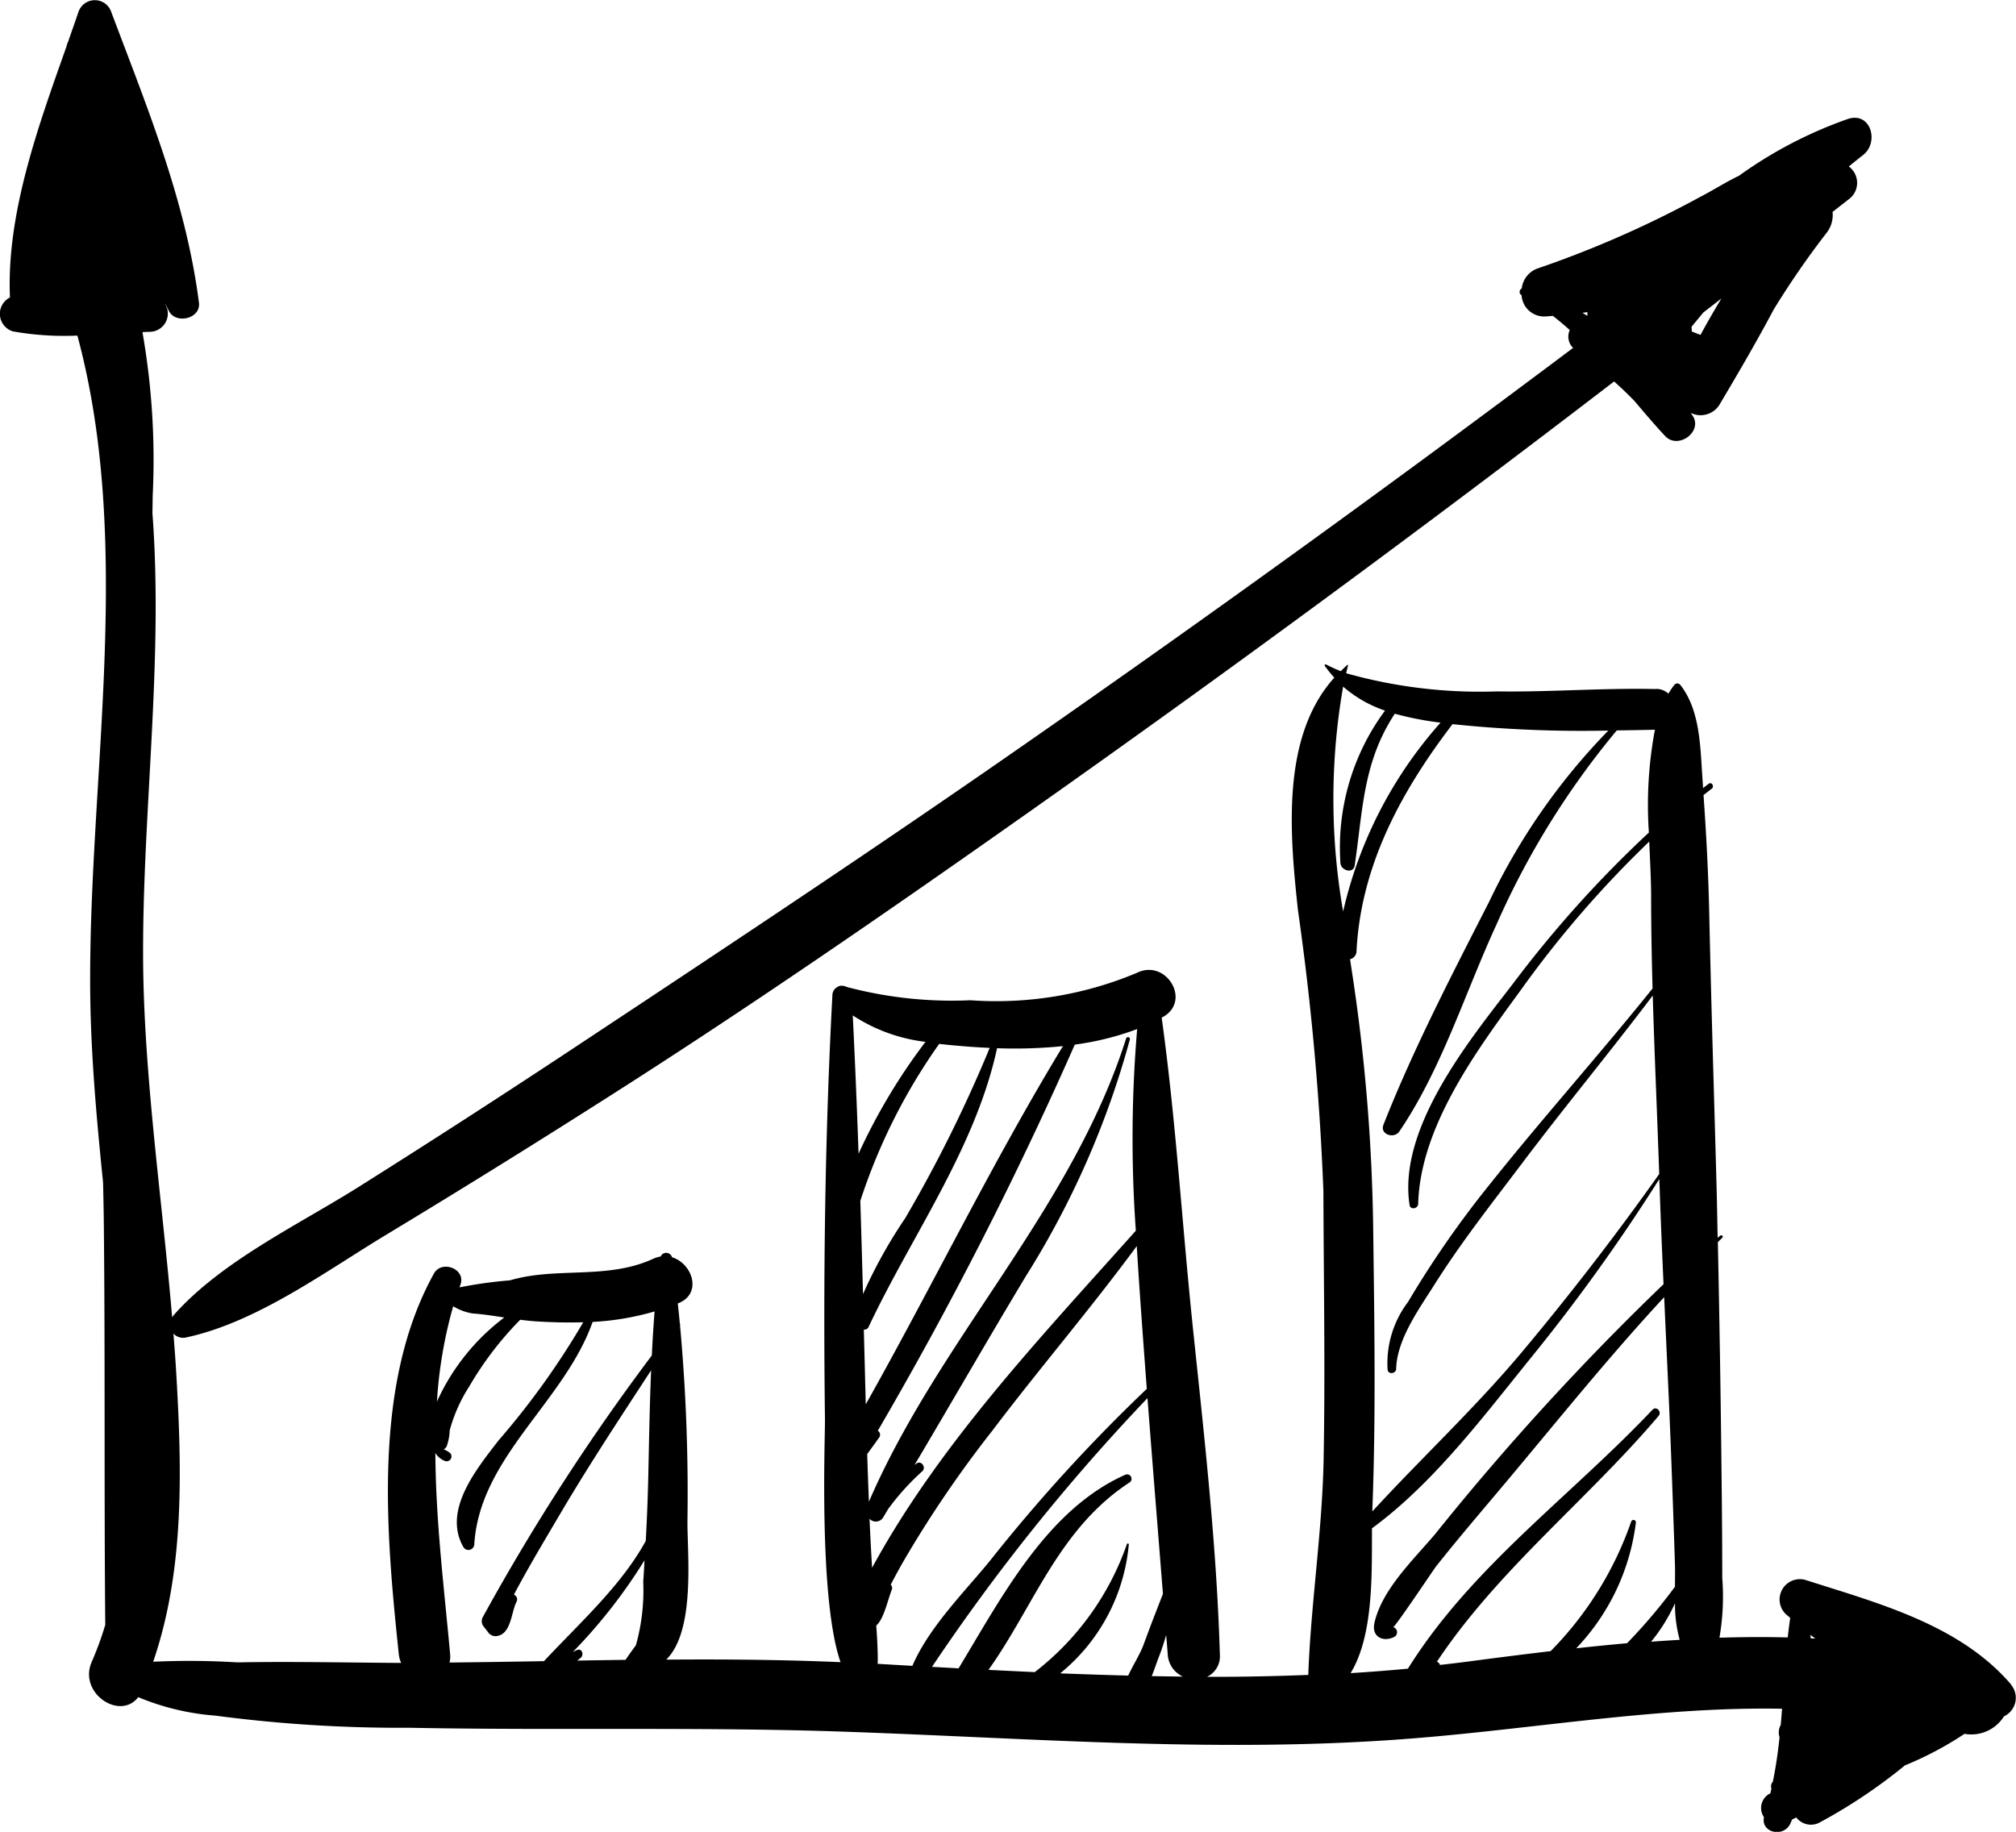
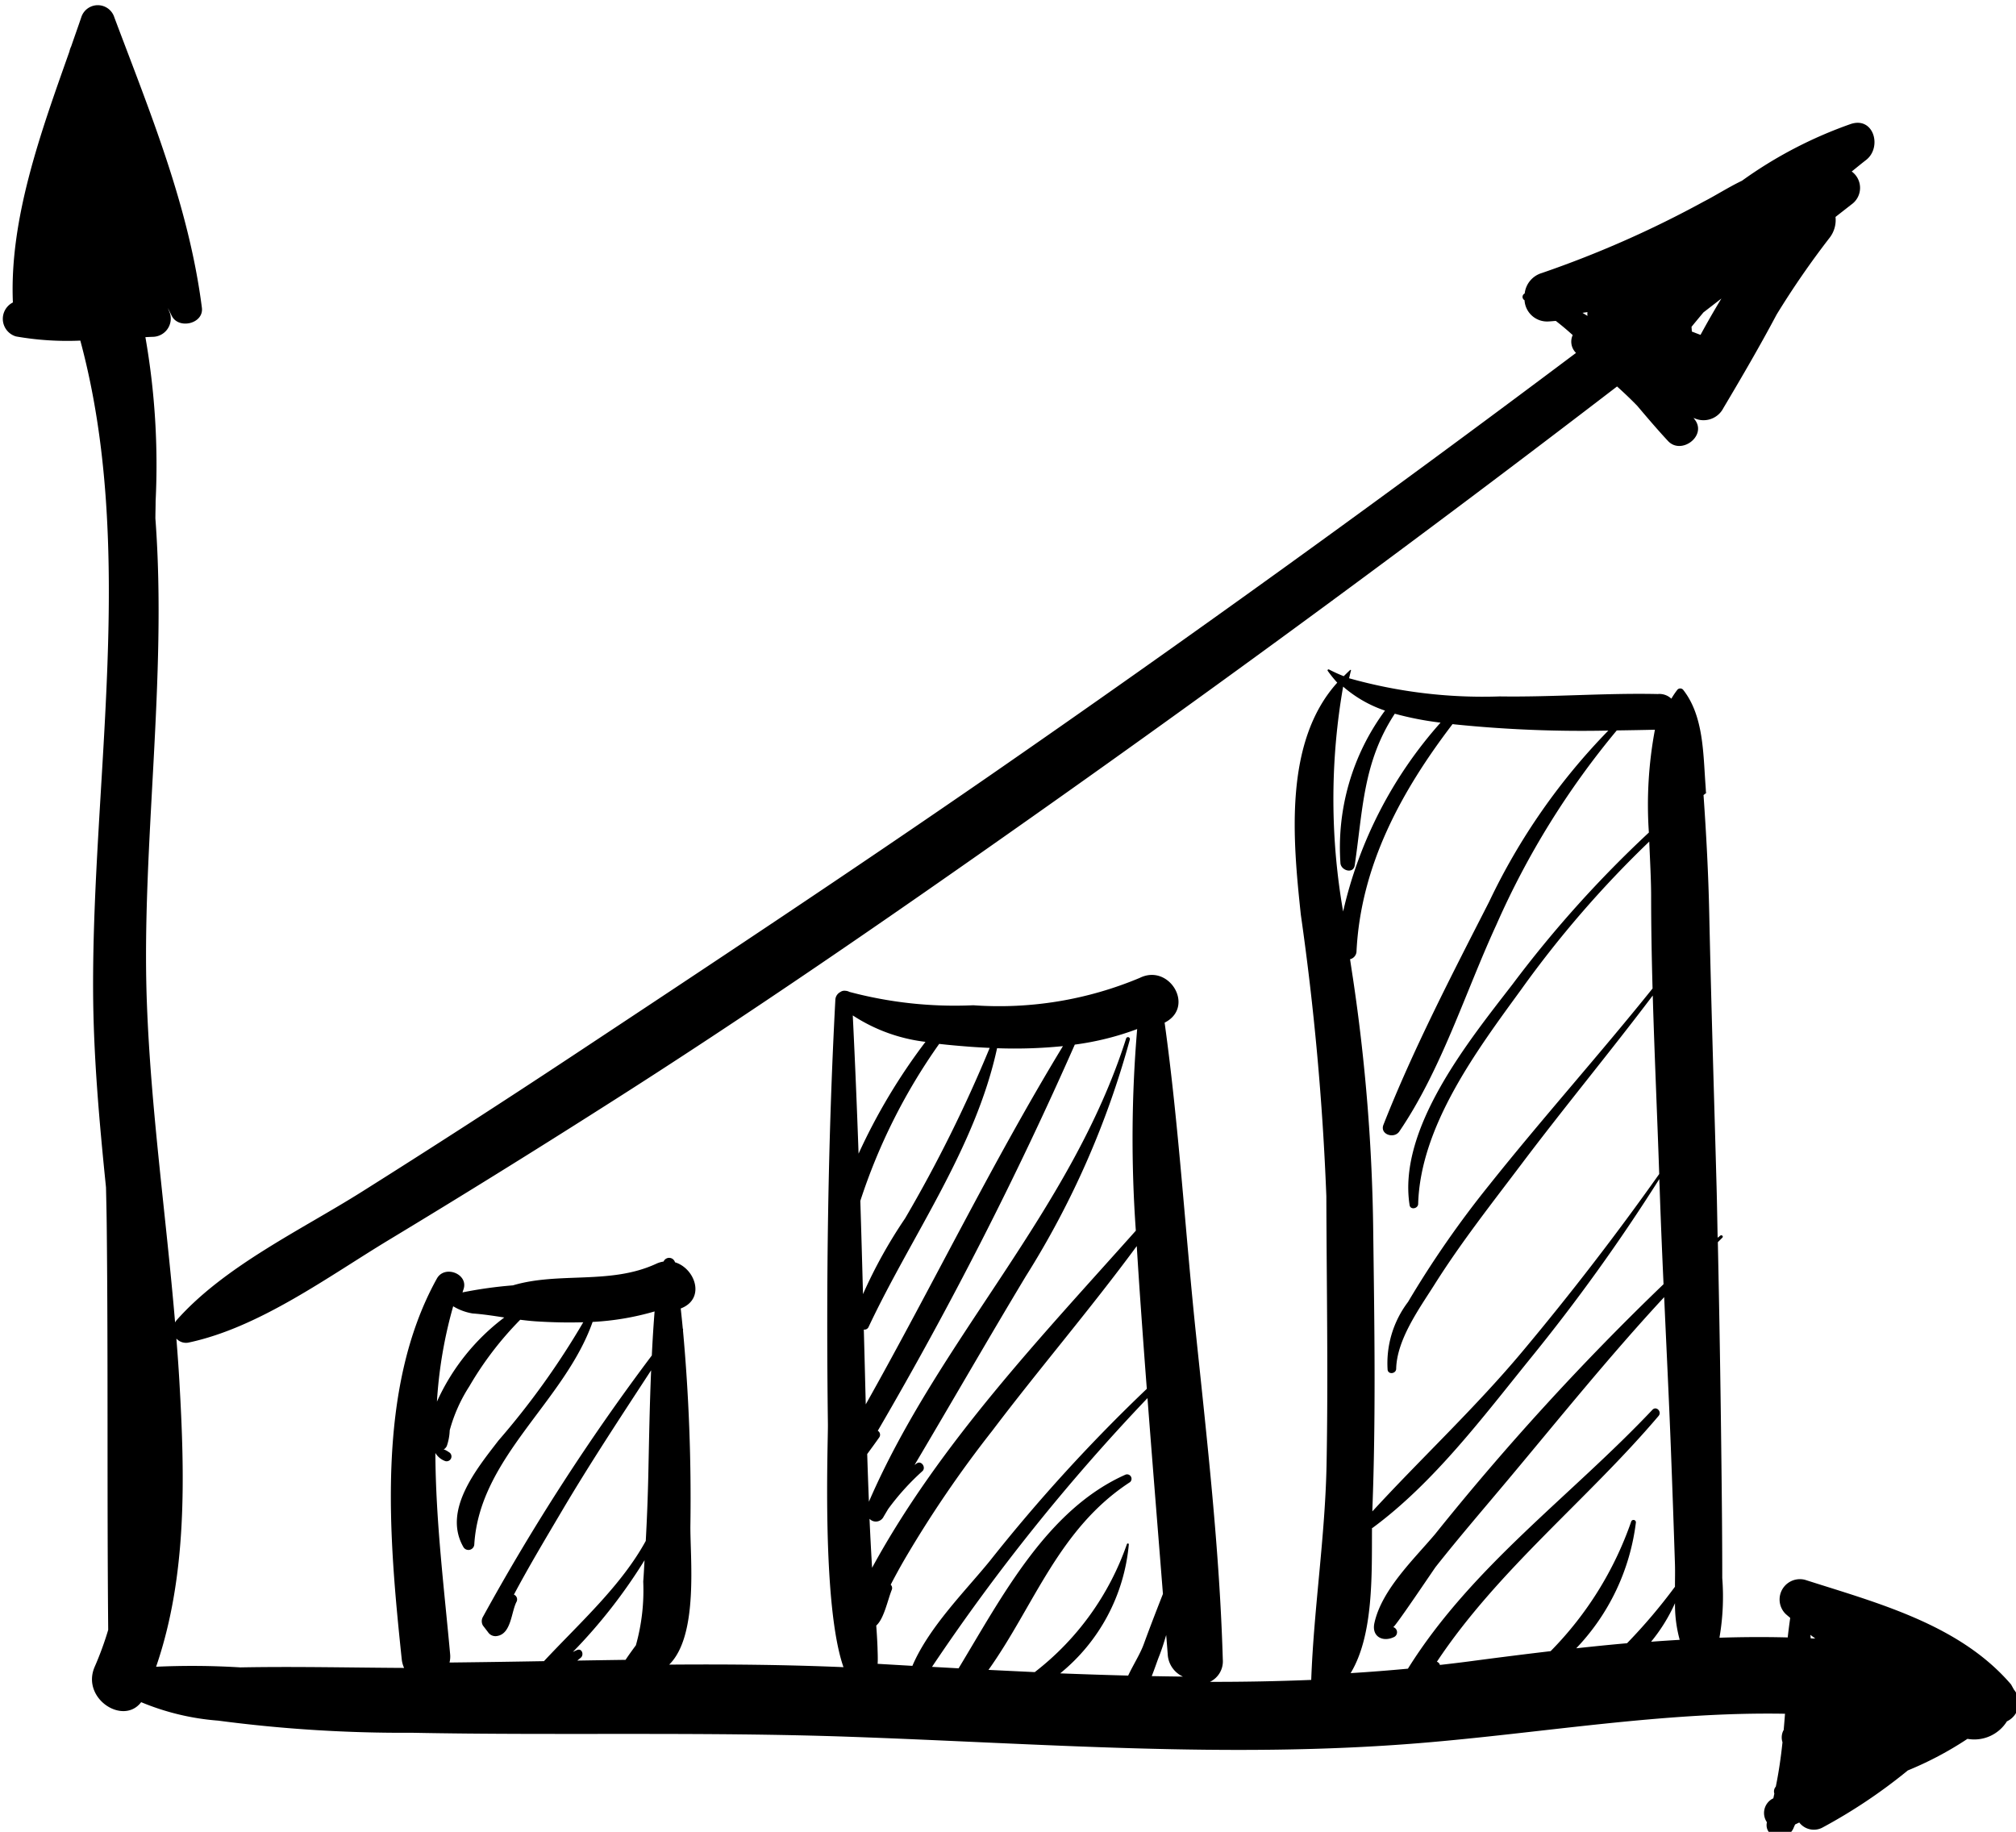
<svg xmlns="http://www.w3.org/2000/svg" width="90.531" height="82.267" viewBox="0 0 90.531 82.267">
-   <path id="icono-4" d="M1518.485,75.647c-2.315-2.7-6-3.657-9.256-4.7a.913.913,0,0,0-.884,1.517c.072.069.15.13.223.195-.042.292-.08.584-.112.877-1.019-.027-2.042-.02-3.066.012a10.771,10.771,0,0,0,.126-2.679c0-1.715-.017-3.432-.037-5.147q-.055-4.968-.161-9.937c.068-.067.135-.135.2-.2s-.028-.144-.092-.093c-.039.031-.078.063-.117.093-.017-.76-.027-1.521-.048-2.28-.112-4.1-.242-8.2-.33-12.3-.038-1.766-.132-3.536-.256-5.3.124-.093.243-.193.369-.285s.006-.323-.132-.225c-.087.062-.17.131-.257.194-.008-.1-.012-.211-.02-.315-.109-1.447-.081-3.156-1.015-4.331a.173.173,0,0,0-.245,0,3.649,3.649,0,0,0-.277.409.777.777,0,0,0-.611-.209c-2.364-.051-4.733.142-7.1.107a22.143,22.143,0,0,1-6.761-.816c.029-.116.054-.234.086-.35.007-.022-.02-.034-.036-.021-.1.088-.194.185-.29.278a6.747,6.747,0,0,1-.66-.3c-.036-.019-.086.021-.059.06a5.462,5.462,0,0,0,.428.531c-2.412,2.675-1.991,7.078-1.636,10.418a122.405,122.405,0,0,1,1.146,12.645c.012,4.011.085,8.019.01,12.029-.061,3.257-.572,6.474-.689,9.694q-2.268.092-4.547.087a1.022,1.022,0,0,0,.576-1.01c-.142-4.879-.7-9.769-1.206-14.62-.488-4.661-.764-9.336-1.406-13.973.015-.01.031-.016.046-.025,1.312-.718.158-2.638-1.161-1.987a16.318,16.318,0,0,1-7.476,1.23,18.407,18.407,0,0,1-5.562-.6.448.448,0,0,0-.186-.05.31.31,0,0,0-.224.056.415.415,0,0,0-.224.361c-.337,6.348-.414,12.7-.334,19.059.01.805-.287,8.083.7,10.9-2.6-.111-5.215-.135-7.828-.114,1.335-1.31.935-4.826.953-6.255a83.07,83.07,0,0,0-.333-8.755.1.1,0,0,0-.009-.085c-.028-.3-.06-.6-.092-.9l.062-.025c1.048-.456.575-1.778-.32-2.05a.272.272,0,0,0-.512-.033,1.221,1.221,0,0,0-.33.1c-2.064.955-4.355.351-6.435.97a19.262,19.262,0,0,0-2.265.316c.014-.04.025-.08.039-.12.262-.7-.838-1.137-1.19-.5-2.764,4.984-2.147,11.655-1.576,17.109a1.234,1.234,0,0,0,.105.376c-2.452-.013-4.905-.07-7.355-.024a35.1,35.1,0,0,0-3.782-.029c1.407-4.092,1.29-8.581,1.043-12.857-.036-.628-.083-1.255-.132-1.881a.585.585,0,0,0,.571.174c3.182-.682,6.264-2.972,9.017-4.632q4.8-2.9,9.527-5.908c6.575-4.168,12.98-8.594,19.34-13.081q13.311-9.391,26.24-19.312c.313.282.616.569.909.872.456.54.912,1.074,1.379,1.577.592.637,1.739-.219,1.218-.94l-.072-.1a1,1,0,0,0,1.34-.438c.833-1.4,1.641-2.787,2.391-4.2a38.515,38.515,0,0,1,2.386-3.457,1.3,1.3,0,0,0,.259-.927c.239-.189.48-.375.719-.563a.91.91,0,0,0,.009-1.478c.213-.172.424-.346.641-.514.733-.563.356-1.963-.682-1.62a19.29,19.29,0,0,0-4.888,2.549c-.612.294-1.2.673-1.713.934a47,47,0,0,1-7.276,3.211,1.084,1.084,0,0,0-.768.918.17.17,0,0,0-.012.3l.005,0a1.014,1.014,0,0,0,1.069.957c.114-.005.223-.018.336-.025.259.2.514.414.758.637a.707.707,0,0,0,.149.8q-13.017,9.775-26.407,19.039c-6.171,4.263-12.425,8.406-18.679,12.543q-4.679,3.094-9.425,6.083c-2.736,1.724-6.18,3.341-8.341,5.786a.635.635,0,0,0-.058.091c-.406-4.8-1.093-9.578-1.269-14.394-.253-6.959.926-14.525.384-21.712,0-.257.01-.514.01-.772a33.2,33.2,0,0,0-.459-7.372c.109-.005.217-.011.326-.014a.82.82,0,0,0,.786-1.032c-.033-.086-.069-.173-.1-.259.057.116.114.232.172.348.307.622,1.445.356,1.353-.365-.584-4.566-2.324-8.76-3.931-13.037a.778.778,0,0,0-1.487,0c-.144.426-.3.86-.451,1.3a1,1,0,0,0-.066.176c-.005.018-.01.037-.014.056-1.267,3.585-2.7,7.5-2.538,11.269a.824.824,0,0,0,.139,1.526,13.248,13.248,0,0,0,2.889.187c2.521,9.346.536,19.66.574,29.159.011,2.959.279,5.917.579,8.871.014.606.028,1.211.034,1.817.064,6.018.009,12.036.065,18.054a14.446,14.446,0,0,1-.605,1.654c-.622,1.416,1.274,2.66,2.085,1.593a11.175,11.175,0,0,0,3.459.829,63.414,63.414,0,0,0,8.711.545c6.546.128,13.1-.05,19.642.18,8.578.3,17.044.988,25.63.282,5.455-.448,10.935-1.414,16.377-1.316-.019.244-.038.488-.06.733,0,.009-.013.015-.016.024a.694.694,0,0,0-.037.523c-.07.667-.165,1.332-.3,1.993a.321.321,0,0,0-.066.314c-.016.07-.029.14-.046.211l-.055.028a.731.731,0,0,0-.233,1.045c-.15.712.919.94,1.2.252.02-.052.045-.1.067-.151l.186-.088a.827.827,0,0,0,1.02.239,23.959,23.959,0,0,0,3.854-2.577,15.429,15.429,0,0,0,2.68-1.419,1.726,1.726,0,0,0,1.771-.786.919.919,0,0,0,.316-1.423M1504.54,15.038c-.131-.048-.26-.1-.389-.149l-.015-.213c.176-.216.355-.43.534-.646l.807-.624q-.486.8-.937,1.632m-5.077-1.023a.654.654,0,0,0,0,.171c-.073-.047-.149-.091-.223-.138l.227-.033M1454.1,74.575c.05-.04.1-.082.147-.12.164-.122.075-.441-.15-.357-.069.026-.129.061-.195.089a23.836,23.836,0,0,0,3.218-4.118c-.02.32-.033.637-.059.956a9.125,9.125,0,0,1-.329,2.861c-.158.216-.317.433-.465.656q-1.085.015-2.167.033m.268-15.194a35.308,35.308,0,0,1-3.809,5.313c-.982,1.277-2.52,3.142-1.57,4.789a.263.263,0,0,0,.486-.132c.24-3.911,4.05-6.4,5.313-9.985a12.124,12.124,0,0,0,2.783-.471c-.052.659-.092,1.318-.124,1.977a98.078,98.078,0,0,0-7.583,11.737.389.389,0,0,0,0,.394l.226.294a.4.4,0,0,0,.421.172c.628-.108.623-1.091.864-1.541a.233.233,0,0,0-.121-.315c.677-1.275,1.421-2.514,2.154-3.756,1.269-2.148,2.645-4.229,4.008-6.319-.066,1.553-.093,3.108-.126,4.673q-.033,1.5-.115,2.99c-1.1,2.013-2.971,3.686-4.571,5.4q-2.122.038-4.242.062a1.117,1.117,0,0,0,.028-.373c-.256-2.843-.65-5.966-.663-9.038a.86.86,0,0,0,.443.364.218.218,0,0,0,.167-.4c-.367-.255-.263.012-.1-.268a2.4,2.4,0,0,0,.134-.715,7.054,7.054,0,0,1,.883-1.978,14.962,14.962,0,0,1,2.283-2.986c.231.029.463.055.7.071.714.046,1.425.063,2.131.041m-5.841-.718a2.427,2.427,0,0,0,.872.323c.481.035.952.108,1.423.181a9.756,9.756,0,0,0-3.025,3.779,20.043,20.043,0,0,1,.73-4.283m30.256,10.677a12.415,12.415,0,0,1-4.14,5.753c-.693-.033-1.387-.066-2.078-.1,2.052-2.88,3.151-6.346,6.358-8.433a.2.2,0,0,0-.2-.337c-3.517,1.56-5.527,5.436-7.5,8.7l-1.194-.066a90.4,90.4,0,0,1,9.676-12.069c.224,2.932.463,5.862.694,8.794-.295.75-.585,1.5-.861,2.256-.164.448-.473.927-.7,1.411q-1.528-.041-3.053-.1a8.438,8.438,0,0,0,3.082-5.792c0-.05-.071-.056-.085-.011m-11.2,4.647c-.012-.331-.033-.66-.057-.991.345-.3.507-1.125.695-1.6a.21.21,0,0,0-.046-.235c.2-.385.408-.766.626-1.142a51.316,51.316,0,0,1,3.935-5.771c2.127-2.81,4.408-5.467,6.489-8.294q.087,1.424.189,2.852.126,1.781.262,3.559a74.933,74.933,0,0,0-7.046,7.725c-1.093,1.346-2.732,2.965-3.481,4.716l-1.561-.091c.016-.225,0-.514-.005-.727m-1.111-28.393a7.586,7.586,0,0,0,3.265,1.187,26.542,26.542,0,0,0-3.005,5.022q-.108-3.1-.26-6.209m13.762,28.766c.12-.308.22-.624.312-.94q.036.432.069.867a1.167,1.167,0,0,0,.682,1q-.7-.008-1.4-.021c.127-.315.23-.636.337-.908m-.99-28.163a58.385,58.385,0,0,0-.061,9.066c-4.236,4.752-8.8,9.547-11.844,15.14q-.066-1.1-.115-2.2a.388.388,0,0,0,.635-.1c.069-.115.137-.232.206-.345a11.082,11.082,0,0,1,1.539-1.7c.168-.171-.059-.491-.264-.341l-.094.068c1.673-2.821,3.309-5.669,5-8.481a39.352,39.352,0,0,0,4.668-10.623.087.087,0,0,0-.168-.046c-2.455,7.717-8.39,13.489-11.549,20.8q-.044-1.071-.077-2.141c.184-.25.367-.5.547-.757a.208.208,0,0,0-.072-.288,172.915,172.915,0,0,0,8.847-17.342,12.727,12.727,0,0,0,2.806-.7m-3.336.764c-3.174,5.223-5.856,10.755-8.857,16.092-.011-.458-.024-.918-.035-1.377q-.025-.991-.052-1.982a.2.2,0,0,0,.206-.1c1.929-4.107,4.795-8.008,5.778-12.535a21.632,21.632,0,0,0,2.96-.094m-3.292.081a61.845,61.845,0,0,1-3.8,7.657,21.753,21.753,0,0,0-1.889,3.4q-.055-2.094-.12-4.188a26.225,26.225,0,0,1,3.541-7.05c.46.053.931.093,1.413.13.283.02.57.037.859.05m30.771,24.937a5.951,5.951,0,0,0,.211,1.646c-.428.026-.857.053-1.285.086a7.67,7.67,0,0,0,1.074-1.732m-2.992-39.19a28.517,28.517,0,0,0-5.355,7.691c-1.656,3.244-3.415,6.629-4.746,10.015-.171.435.479.644.713.3,1.891-2.775,2.958-6.242,4.359-9.284a36.8,36.8,0,0,1,5.406-8.727c.573-.008,1.146-.018,1.713-.031a18.278,18.278,0,0,0-.271,4.617,51.768,51.768,0,0,0-6.127,6.82c-1.939,2.514-5.159,6.466-4.618,9.914.035.224.378.16.384-.053.1-3.508,2.65-6.917,4.627-9.631a47.661,47.661,0,0,1,5.751-6.644c.037.908.084,1.758.084,2.463,0,1.377.026,2.755.064,4.135-2.4,2.987-4.966,5.851-7.351,8.846a44.771,44.771,0,0,0-3.629,5.23,4.553,4.553,0,0,0-.917,3.056c.046.222.379.163.384-.052.029-1.312,1.035-2.7,1.707-3.761,1.194-1.9,2.589-3.668,3.936-5.454,1.917-2.544,3.957-5.006,5.879-7.549.078,2.674.2,5.348.29,8.016q-2.9,4.092-6.123,7.946c-2.123,2.541-4.528,4.778-6.758,7.205,0-.028,0-.059,0-.086.159-4.139.092-8.286.039-12.426a83.083,83.083,0,0,0-.91-11.421c-.044-.286-.088-.576-.131-.865a.375.375,0,0,0,.29-.358c.193-3.861,2.022-7.2,4.312-10.2l.1.012a56.189,56.189,0,0,0,6.891.278m-11.907-1.977a5.586,5.586,0,0,0,1.883,1.08,10.336,10.336,0,0,0-2,6.863c.041.328.581.482.64.085.369-2.485.366-4.625,1.8-6.808a13.892,13.892,0,0,0,2.055.4,19.148,19.148,0,0,0-4.375,8.482,29.379,29.379,0,0,1,0-10.1m4.352,43.958a.209.209,0,0,0-.142-.164c2.737-4.121,6.766-7.279,9.955-11.039.161-.19-.1-.462-.277-.276-3.67,3.885-8.128,7.057-10.979,11.626q-1.284.12-2.573.2c1.042-1.715.948-4.477.96-6.513a.14.14,0,0,0,.031-.014c2.741-2.022,4.95-4.969,7.078-7.6a83.4,83.4,0,0,0,5.794-8.063c0,.124.01.249.014.373.048,1.451.11,2.9.175,4.35A117.66,117.66,0,0,0,1492.618,68.9c-.952,1.127-2.393,2.49-2.722,3.988-.137.629.4.876.9.62a.24.24,0,0,0-.057-.436c.077.014,1.827-2.6,1.911-2.708,1.052-1.331,2.162-2.616,3.252-3.918,2.278-2.719,4.564-5.56,7.006-8.193.1,2.261.213,4.523.3,6.785q.1,2.611.184,5.221c.01.329,0,.665,0,1a24.926,24.926,0,0,1-2.151,2.537c-.763.067-1.524.145-2.282.227a9.934,9.934,0,0,0,2.68-5.658.109.109,0,0,0-.213-.03,15.542,15.542,0,0,1-3.617,5.817c-1.231.145-2.455.3-3.664.461-.433.057-.868.108-1.3.157m16.629-1.35c.072.057.147.109.219.164-.068,0-.137,0-.206-.009,0-.052-.009-.1-.013-.155" transform="translate(-1428.176 0.001)" />
+   <path id="icono-4" d="M1518.485,75.647c-2.315-2.7-6-3.657-9.256-4.7a.913.913,0,0,0-.884,1.517c.072.069.15.13.223.195-.042.292-.08.584-.112.877-1.019-.027-2.042-.02-3.066.012a10.771,10.771,0,0,0,.126-2.679c0-1.715-.017-3.432-.037-5.147q-.055-4.968-.161-9.937c.068-.067.135-.135.2-.2s-.028-.144-.092-.093c-.039.031-.078.063-.117.093-.017-.76-.027-1.521-.048-2.28-.112-4.1-.242-8.2-.33-12.3-.038-1.766-.132-3.536-.256-5.3.124-.093.243-.193.369-.285c-.087.062-.17.131-.257.194-.008-.1-.012-.211-.02-.315-.109-1.447-.081-3.156-1.015-4.331a.173.173,0,0,0-.245,0,3.649,3.649,0,0,0-.277.409.777.777,0,0,0-.611-.209c-2.364-.051-4.733.142-7.1.107a22.143,22.143,0,0,1-6.761-.816c.029-.116.054-.234.086-.35.007-.022-.02-.034-.036-.021-.1.088-.194.185-.29.278a6.747,6.747,0,0,1-.66-.3c-.036-.019-.086.021-.059.06a5.462,5.462,0,0,0,.428.531c-2.412,2.675-1.991,7.078-1.636,10.418a122.405,122.405,0,0,1,1.146,12.645c.012,4.011.085,8.019.01,12.029-.061,3.257-.572,6.474-.689,9.694q-2.268.092-4.547.087a1.022,1.022,0,0,0,.576-1.01c-.142-4.879-.7-9.769-1.206-14.62-.488-4.661-.764-9.336-1.406-13.973.015-.01.031-.016.046-.025,1.312-.718.158-2.638-1.161-1.987a16.318,16.318,0,0,1-7.476,1.23,18.407,18.407,0,0,1-5.562-.6.448.448,0,0,0-.186-.05.31.31,0,0,0-.224.056.415.415,0,0,0-.224.361c-.337,6.348-.414,12.7-.334,19.059.01.805-.287,8.083.7,10.9-2.6-.111-5.215-.135-7.828-.114,1.335-1.31.935-4.826.953-6.255a83.07,83.07,0,0,0-.333-8.755.1.1,0,0,0-.009-.085c-.028-.3-.06-.6-.092-.9l.062-.025c1.048-.456.575-1.778-.32-2.05a.272.272,0,0,0-.512-.033,1.221,1.221,0,0,0-.33.1c-2.064.955-4.355.351-6.435.97a19.262,19.262,0,0,0-2.265.316c.014-.04.025-.08.039-.12.262-.7-.838-1.137-1.19-.5-2.764,4.984-2.147,11.655-1.576,17.109a1.234,1.234,0,0,0,.105.376c-2.452-.013-4.905-.07-7.355-.024a35.1,35.1,0,0,0-3.782-.029c1.407-4.092,1.29-8.581,1.043-12.857-.036-.628-.083-1.255-.132-1.881a.585.585,0,0,0,.571.174c3.182-.682,6.264-2.972,9.017-4.632q4.8-2.9,9.527-5.908c6.575-4.168,12.98-8.594,19.34-13.081q13.311-9.391,26.24-19.312c.313.282.616.569.909.872.456.54.912,1.074,1.379,1.577.592.637,1.739-.219,1.218-.94l-.072-.1a1,1,0,0,0,1.34-.438c.833-1.4,1.641-2.787,2.391-4.2a38.515,38.515,0,0,1,2.386-3.457,1.3,1.3,0,0,0,.259-.927c.239-.189.48-.375.719-.563a.91.91,0,0,0,.009-1.478c.213-.172.424-.346.641-.514.733-.563.356-1.963-.682-1.62a19.29,19.29,0,0,0-4.888,2.549c-.612.294-1.2.673-1.713.934a47,47,0,0,1-7.276,3.211,1.084,1.084,0,0,0-.768.918.17.17,0,0,0-.012.3l.005,0a1.014,1.014,0,0,0,1.069.957c.114-.005.223-.018.336-.025.259.2.514.414.758.637a.707.707,0,0,0,.149.8q-13.017,9.775-26.407,19.039c-6.171,4.263-12.425,8.406-18.679,12.543q-4.679,3.094-9.425,6.083c-2.736,1.724-6.18,3.341-8.341,5.786a.635.635,0,0,0-.058.091c-.406-4.8-1.093-9.578-1.269-14.394-.253-6.959.926-14.525.384-21.712,0-.257.01-.514.01-.772a33.2,33.2,0,0,0-.459-7.372c.109-.005.217-.011.326-.014a.82.82,0,0,0,.786-1.032c-.033-.086-.069-.173-.1-.259.057.116.114.232.172.348.307.622,1.445.356,1.353-.365-.584-4.566-2.324-8.76-3.931-13.037a.778.778,0,0,0-1.487,0c-.144.426-.3.86-.451,1.3a1,1,0,0,0-.066.176c-.005.018-.01.037-.014.056-1.267,3.585-2.7,7.5-2.538,11.269a.824.824,0,0,0,.139,1.526,13.248,13.248,0,0,0,2.889.187c2.521,9.346.536,19.66.574,29.159.011,2.959.279,5.917.579,8.871.014.606.028,1.211.034,1.817.064,6.018.009,12.036.065,18.054a14.446,14.446,0,0,1-.605,1.654c-.622,1.416,1.274,2.66,2.085,1.593a11.175,11.175,0,0,0,3.459.829,63.414,63.414,0,0,0,8.711.545c6.546.128,13.1-.05,19.642.18,8.578.3,17.044.988,25.63.282,5.455-.448,10.935-1.414,16.377-1.316-.019.244-.038.488-.06.733,0,.009-.013.015-.016.024a.694.694,0,0,0-.037.523c-.07.667-.165,1.332-.3,1.993a.321.321,0,0,0-.066.314c-.016.07-.029.14-.046.211l-.055.028a.731.731,0,0,0-.233,1.045c-.15.712.919.94,1.2.252.02-.052.045-.1.067-.151l.186-.088a.827.827,0,0,0,1.02.239,23.959,23.959,0,0,0,3.854-2.577,15.429,15.429,0,0,0,2.68-1.419,1.726,1.726,0,0,0,1.771-.786.919.919,0,0,0,.316-1.423M1504.54,15.038c-.131-.048-.26-.1-.389-.149l-.015-.213c.176-.216.355-.43.534-.646l.807-.624q-.486.8-.937,1.632m-5.077-1.023a.654.654,0,0,0,0,.171c-.073-.047-.149-.091-.223-.138l.227-.033M1454.1,74.575c.05-.04.1-.082.147-.12.164-.122.075-.441-.15-.357-.069.026-.129.061-.195.089a23.836,23.836,0,0,0,3.218-4.118c-.02.32-.033.637-.059.956a9.125,9.125,0,0,1-.329,2.861c-.158.216-.317.433-.465.656q-1.085.015-2.167.033m.268-15.194a35.308,35.308,0,0,1-3.809,5.313c-.982,1.277-2.52,3.142-1.57,4.789a.263.263,0,0,0,.486-.132c.24-3.911,4.05-6.4,5.313-9.985a12.124,12.124,0,0,0,2.783-.471c-.052.659-.092,1.318-.124,1.977a98.078,98.078,0,0,0-7.583,11.737.389.389,0,0,0,0,.394l.226.294a.4.4,0,0,0,.421.172c.628-.108.623-1.091.864-1.541a.233.233,0,0,0-.121-.315c.677-1.275,1.421-2.514,2.154-3.756,1.269-2.148,2.645-4.229,4.008-6.319-.066,1.553-.093,3.108-.126,4.673q-.033,1.5-.115,2.99c-1.1,2.013-2.971,3.686-4.571,5.4q-2.122.038-4.242.062a1.117,1.117,0,0,0,.028-.373c-.256-2.843-.65-5.966-.663-9.038a.86.86,0,0,0,.443.364.218.218,0,0,0,.167-.4c-.367-.255-.263.012-.1-.268a2.4,2.4,0,0,0,.134-.715,7.054,7.054,0,0,1,.883-1.978,14.962,14.962,0,0,1,2.283-2.986c.231.029.463.055.7.071.714.046,1.425.063,2.131.041m-5.841-.718a2.427,2.427,0,0,0,.872.323c.481.035.952.108,1.423.181a9.756,9.756,0,0,0-3.025,3.779,20.043,20.043,0,0,1,.73-4.283m30.256,10.677a12.415,12.415,0,0,1-4.14,5.753c-.693-.033-1.387-.066-2.078-.1,2.052-2.88,3.151-6.346,6.358-8.433a.2.2,0,0,0-.2-.337c-3.517,1.56-5.527,5.436-7.5,8.7l-1.194-.066a90.4,90.4,0,0,1,9.676-12.069c.224,2.932.463,5.862.694,8.794-.295.75-.585,1.5-.861,2.256-.164.448-.473.927-.7,1.411q-1.528-.041-3.053-.1a8.438,8.438,0,0,0,3.082-5.792c0-.05-.071-.056-.085-.011m-11.2,4.647c-.012-.331-.033-.66-.057-.991.345-.3.507-1.125.695-1.6a.21.21,0,0,0-.046-.235c.2-.385.408-.766.626-1.142a51.316,51.316,0,0,1,3.935-5.771c2.127-2.81,4.408-5.467,6.489-8.294q.087,1.424.189,2.852.126,1.781.262,3.559a74.933,74.933,0,0,0-7.046,7.725c-1.093,1.346-2.732,2.965-3.481,4.716l-1.561-.091c.016-.225,0-.514-.005-.727m-1.111-28.393a7.586,7.586,0,0,0,3.265,1.187,26.542,26.542,0,0,0-3.005,5.022q-.108-3.1-.26-6.209m13.762,28.766c.12-.308.22-.624.312-.94q.036.432.069.867a1.167,1.167,0,0,0,.682,1q-.7-.008-1.4-.021c.127-.315.23-.636.337-.908m-.99-28.163a58.385,58.385,0,0,0-.061,9.066c-4.236,4.752-8.8,9.547-11.844,15.14q-.066-1.1-.115-2.2a.388.388,0,0,0,.635-.1c.069-.115.137-.232.206-.345a11.082,11.082,0,0,1,1.539-1.7c.168-.171-.059-.491-.264-.341l-.094.068c1.673-2.821,3.309-5.669,5-8.481a39.352,39.352,0,0,0,4.668-10.623.087.087,0,0,0-.168-.046c-2.455,7.717-8.39,13.489-11.549,20.8q-.044-1.071-.077-2.141c.184-.25.367-.5.547-.757a.208.208,0,0,0-.072-.288,172.915,172.915,0,0,0,8.847-17.342,12.727,12.727,0,0,0,2.806-.7m-3.336.764c-3.174,5.223-5.856,10.755-8.857,16.092-.011-.458-.024-.918-.035-1.377q-.025-.991-.052-1.982a.2.2,0,0,0,.206-.1c1.929-4.107,4.795-8.008,5.778-12.535a21.632,21.632,0,0,0,2.96-.094m-3.292.081a61.845,61.845,0,0,1-3.8,7.657,21.753,21.753,0,0,0-1.889,3.4q-.055-2.094-.12-4.188a26.225,26.225,0,0,1,3.541-7.05c.46.053.931.093,1.413.13.283.02.57.037.859.05m30.771,24.937a5.951,5.951,0,0,0,.211,1.646c-.428.026-.857.053-1.285.086a7.67,7.67,0,0,0,1.074-1.732m-2.992-39.19a28.517,28.517,0,0,0-5.355,7.691c-1.656,3.244-3.415,6.629-4.746,10.015-.171.435.479.644.713.3,1.891-2.775,2.958-6.242,4.359-9.284a36.8,36.8,0,0,1,5.406-8.727c.573-.008,1.146-.018,1.713-.031a18.278,18.278,0,0,0-.271,4.617,51.768,51.768,0,0,0-6.127,6.82c-1.939,2.514-5.159,6.466-4.618,9.914.035.224.378.16.384-.053.1-3.508,2.65-6.917,4.627-9.631a47.661,47.661,0,0,1,5.751-6.644c.037.908.084,1.758.084,2.463,0,1.377.026,2.755.064,4.135-2.4,2.987-4.966,5.851-7.351,8.846a44.771,44.771,0,0,0-3.629,5.23,4.553,4.553,0,0,0-.917,3.056c.046.222.379.163.384-.052.029-1.312,1.035-2.7,1.707-3.761,1.194-1.9,2.589-3.668,3.936-5.454,1.917-2.544,3.957-5.006,5.879-7.549.078,2.674.2,5.348.29,8.016q-2.9,4.092-6.123,7.946c-2.123,2.541-4.528,4.778-6.758,7.205,0-.028,0-.059,0-.086.159-4.139.092-8.286.039-12.426a83.083,83.083,0,0,0-.91-11.421c-.044-.286-.088-.576-.131-.865a.375.375,0,0,0,.29-.358c.193-3.861,2.022-7.2,4.312-10.2l.1.012a56.189,56.189,0,0,0,6.891.278m-11.907-1.977a5.586,5.586,0,0,0,1.883,1.08,10.336,10.336,0,0,0-2,6.863c.041.328.581.482.64.085.369-2.485.366-4.625,1.8-6.808a13.892,13.892,0,0,0,2.055.4,19.148,19.148,0,0,0-4.375,8.482,29.379,29.379,0,0,1,0-10.1m4.352,43.958a.209.209,0,0,0-.142-.164c2.737-4.121,6.766-7.279,9.955-11.039.161-.19-.1-.462-.277-.276-3.67,3.885-8.128,7.057-10.979,11.626q-1.284.12-2.573.2c1.042-1.715.948-4.477.96-6.513a.14.14,0,0,0,.031-.014c2.741-2.022,4.95-4.969,7.078-7.6a83.4,83.4,0,0,0,5.794-8.063c0,.124.01.249.014.373.048,1.451.11,2.9.175,4.35A117.66,117.66,0,0,0,1492.618,68.9c-.952,1.127-2.393,2.49-2.722,3.988-.137.629.4.876.9.62a.24.24,0,0,0-.057-.436c.077.014,1.827-2.6,1.911-2.708,1.052-1.331,2.162-2.616,3.252-3.918,2.278-2.719,4.564-5.56,7.006-8.193.1,2.261.213,4.523.3,6.785q.1,2.611.184,5.221c.01.329,0,.665,0,1a24.926,24.926,0,0,1-2.151,2.537c-.763.067-1.524.145-2.282.227a9.934,9.934,0,0,0,2.68-5.658.109.109,0,0,0-.213-.03,15.542,15.542,0,0,1-3.617,5.817c-1.231.145-2.455.3-3.664.461-.433.057-.868.108-1.3.157m16.629-1.35c.072.057.147.109.219.164-.068,0-.137,0-.206-.009,0-.052-.009-.1-.013-.155" transform="translate(-1428.176 0.001)" />
</svg>